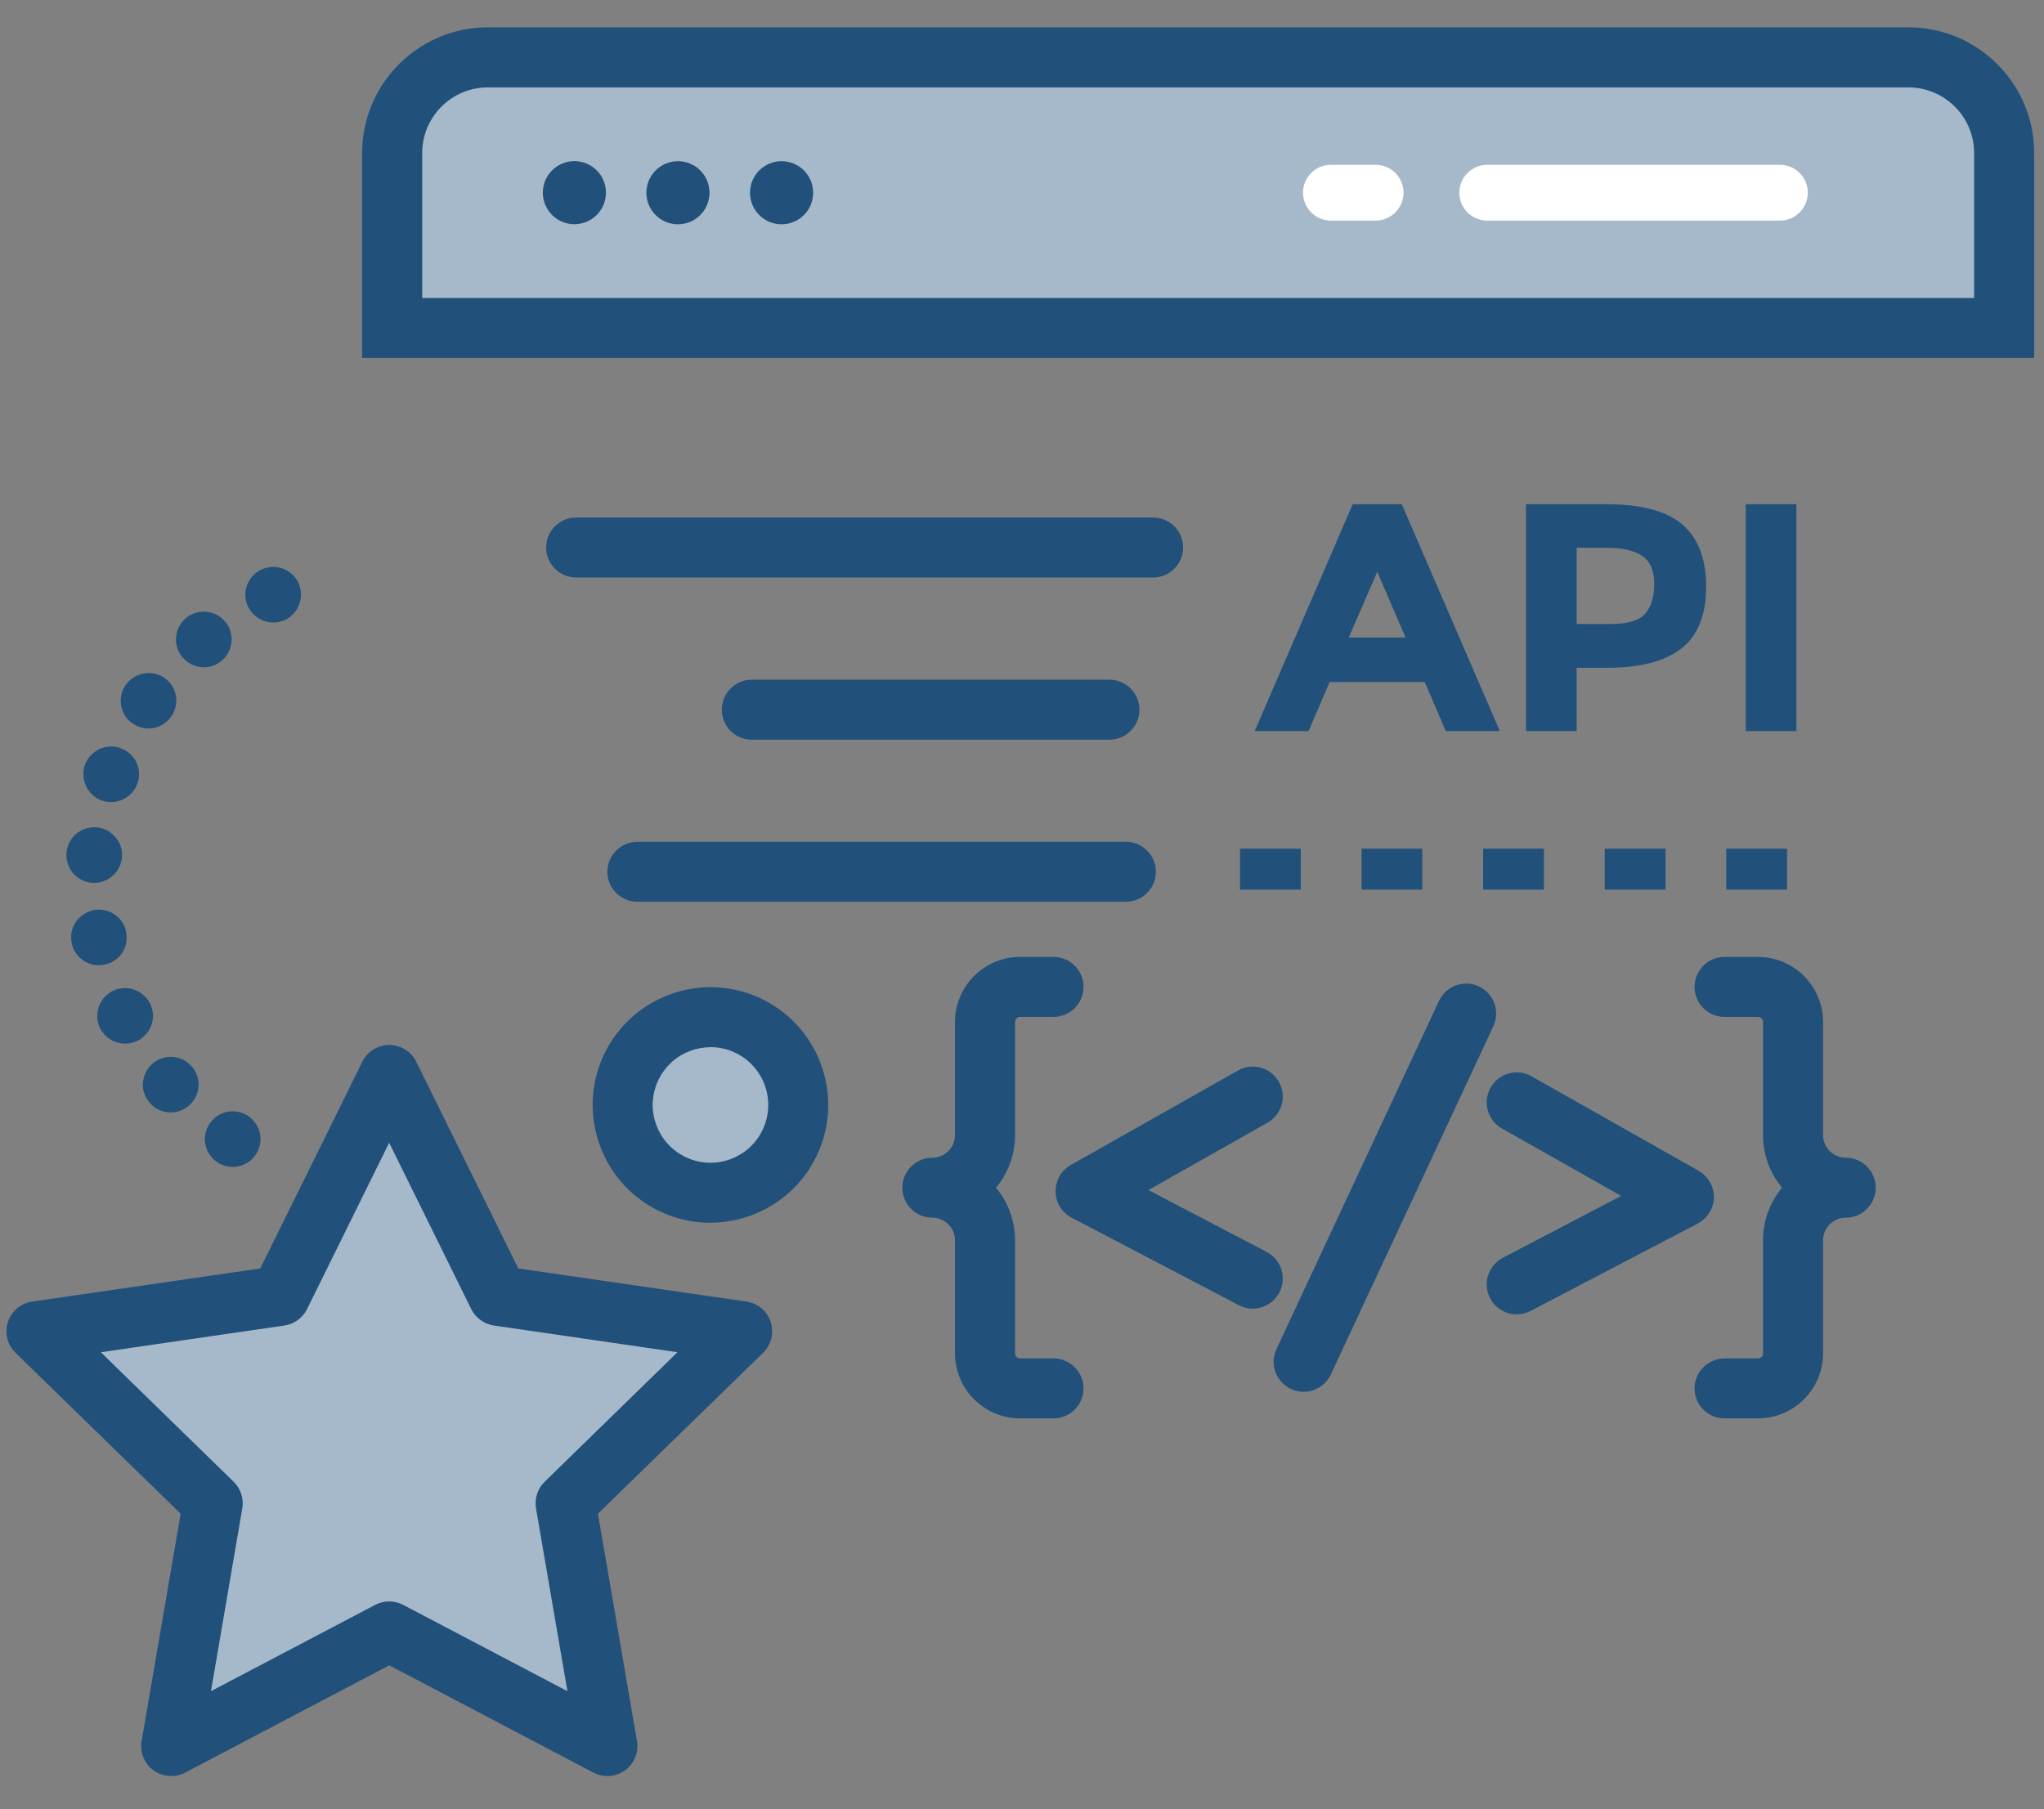
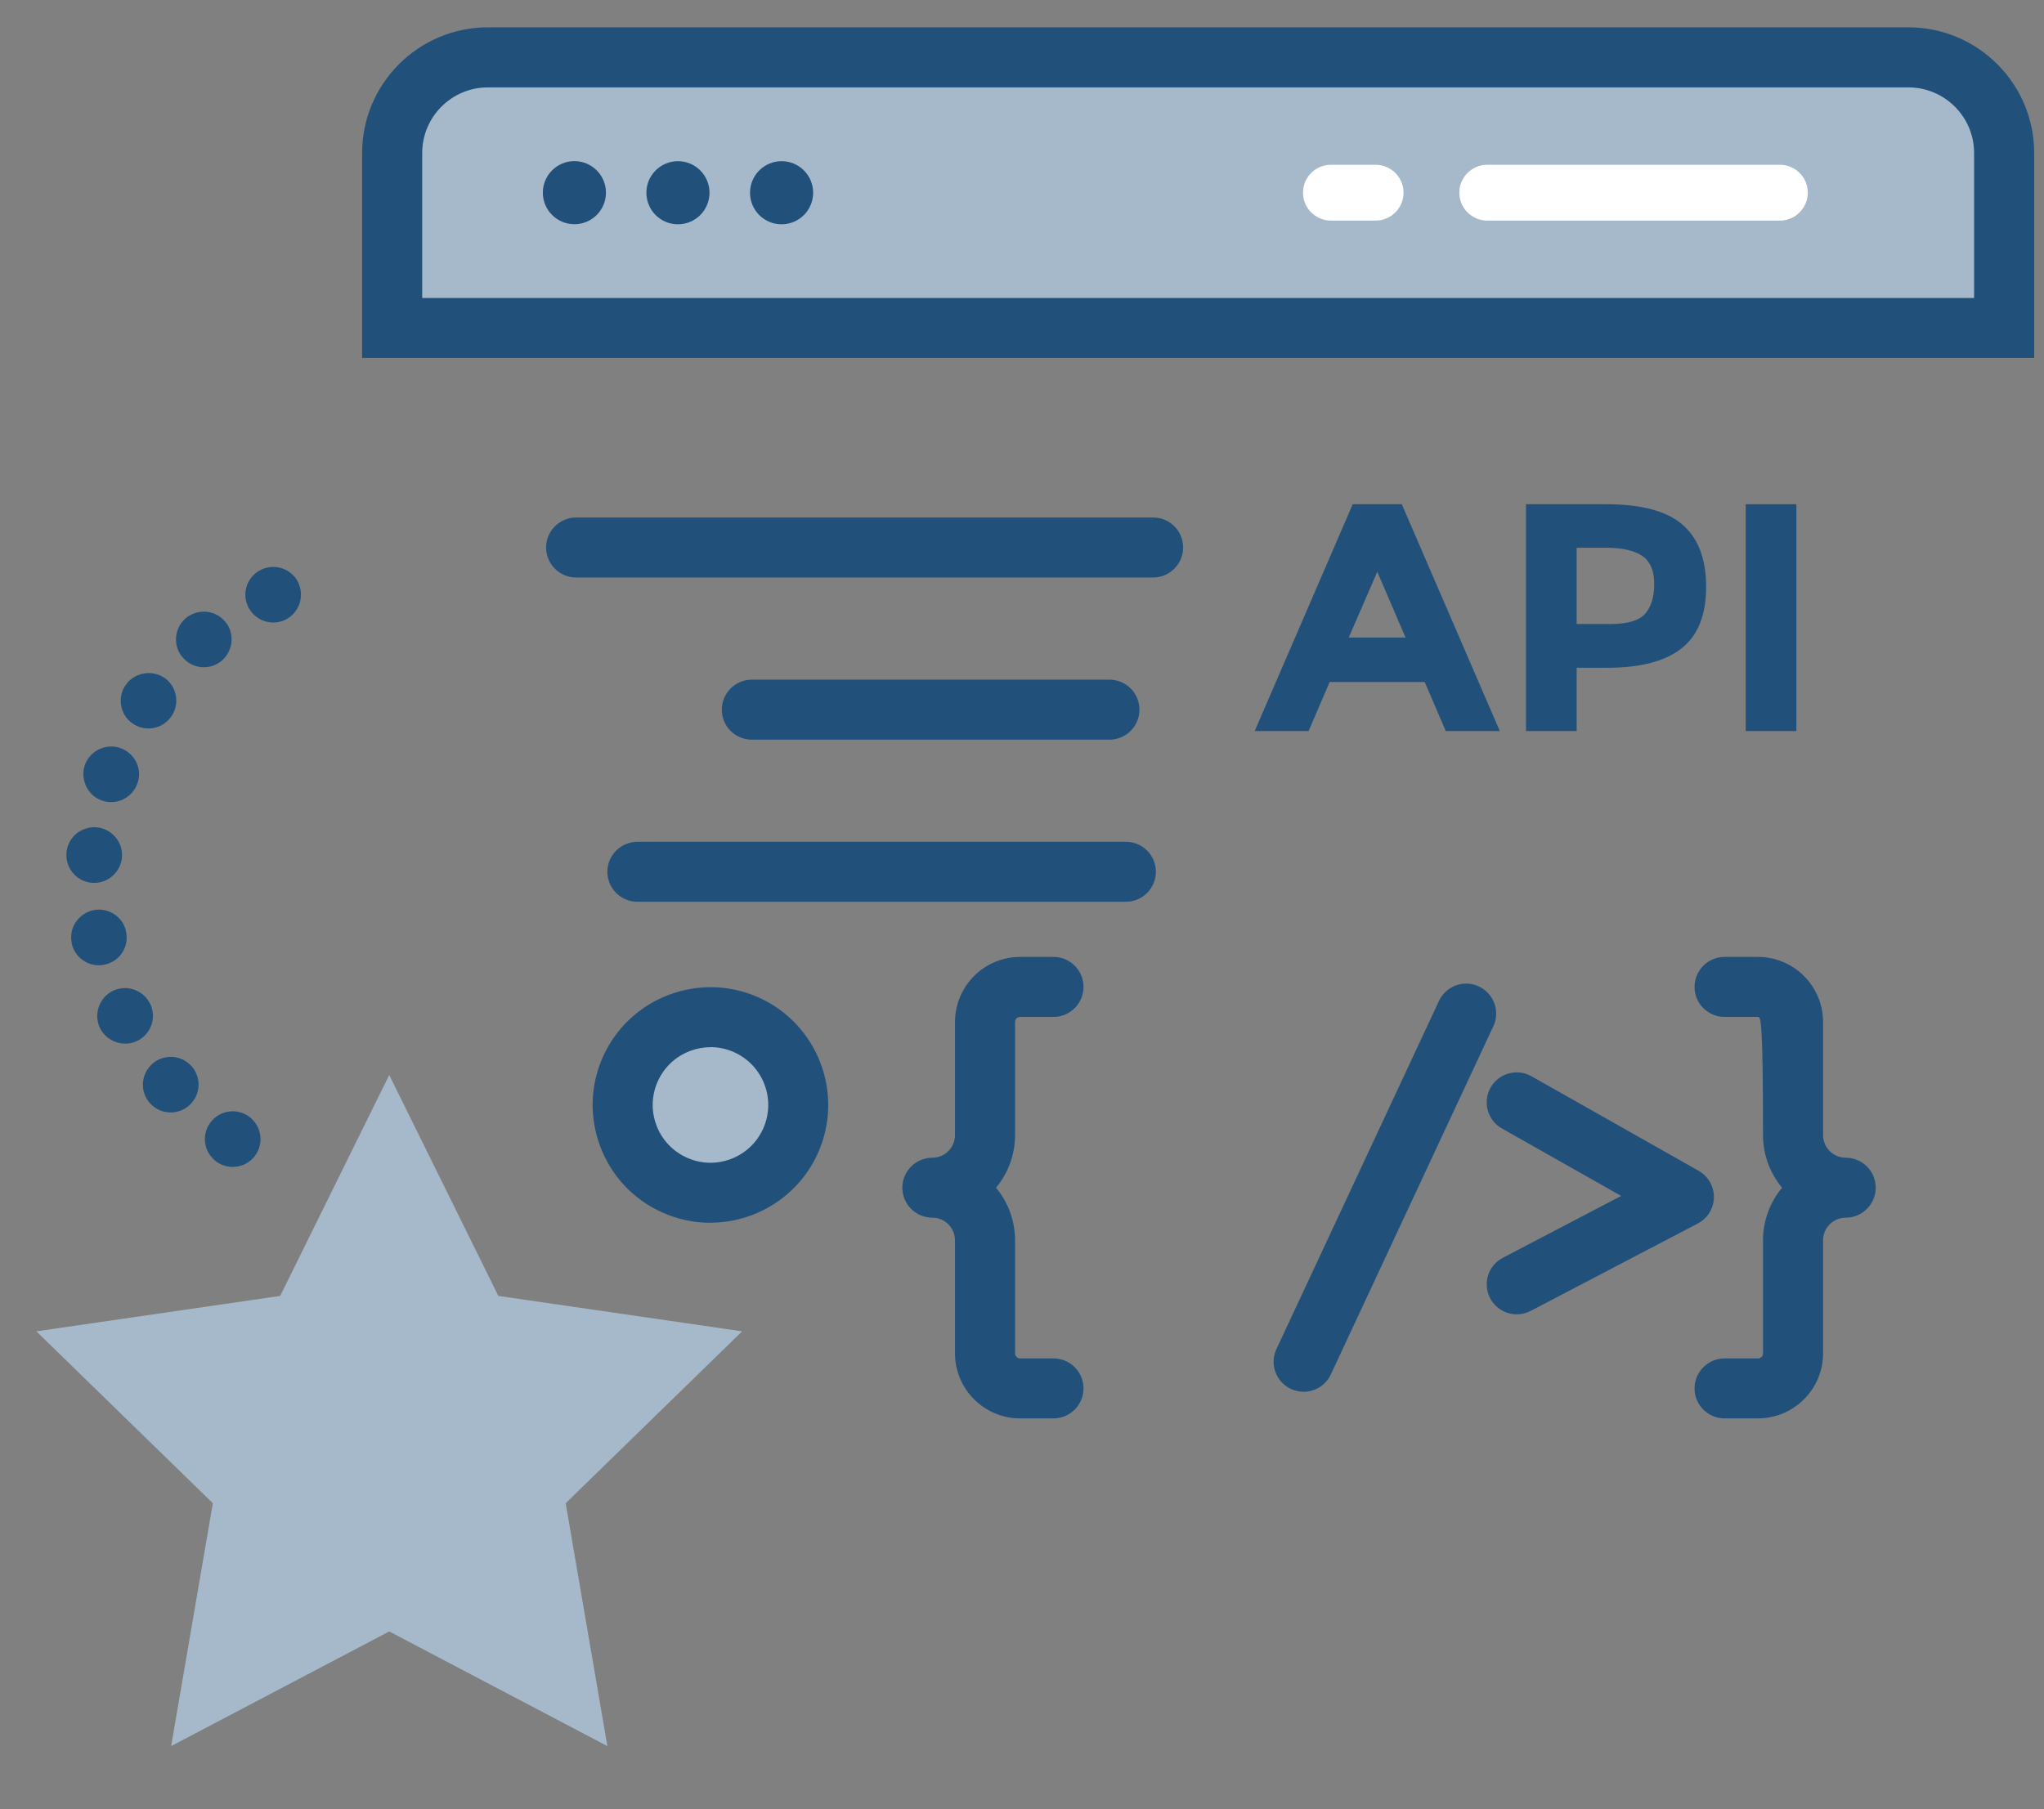
<svg xmlns="http://www.w3.org/2000/svg" width="61" height="54" viewBox="0 0 61 54" fill="none">
  <rect x="0" y="0" width="61" height="54" fill="#808080" stroke="none" />
  <g id="Group">
    <path id="Vector" d="M59.809 4.568V9.79H11.702V4.568C11.702 2.99 12.981 1.712 14.559 1.712H56.955C58.533 1.712 59.812 2.99 59.812 4.568H59.809Z" fill="#A6B9CA" />
    <path id="Vector_2" d="M53.119 6.585H44.386C43.925 6.585 43.551 6.211 43.551 5.751C43.551 5.29 43.925 4.919 44.386 4.919H53.119C53.58 4.919 53.951 5.293 53.951 5.751C53.951 6.209 53.577 6.585 53.119 6.585ZM41.053 6.585H39.72C39.26 6.585 38.886 6.211 38.886 5.751C38.886 5.29 39.26 4.919 39.72 4.919H41.053C41.513 4.919 41.887 5.293 41.887 5.751C41.887 6.209 41.513 6.585 41.053 6.585Z" fill="white" />
    <path id="Vector_3" d="M23.325 4.811C22.806 4.811 22.383 5.232 22.383 5.753C22.383 6.274 22.803 6.695 23.325 6.695C23.846 6.695 24.267 6.274 24.267 5.753C24.267 5.232 23.846 4.811 23.325 4.811Z" fill="#21517A" />
    <path id="Vector_4" d="M20.232 4.811C19.713 4.811 19.29 5.232 19.29 5.753C19.29 6.274 19.711 6.695 20.232 6.695C20.753 6.695 21.174 6.274 21.174 5.753C21.174 5.232 20.753 4.811 20.232 4.811Z" fill="#21517A" />
    <path id="Vector_5" d="M17.142 6.693C17.662 6.693 18.084 6.271 18.084 5.751C18.084 5.231 17.662 4.809 17.142 4.809C16.622 4.809 16.2 5.231 16.2 5.751C16.2 6.271 16.622 6.693 17.142 6.693Z" fill="#21517A" />
    <path id="Vector_6" d="M60.707 10.685H10.807V4.568C10.807 2.499 12.49 0.816 14.559 0.816H56.955C59.024 0.816 60.707 2.499 60.707 4.568V10.685ZM12.6 8.895H58.914V4.568C58.914 3.488 58.035 2.609 56.955 2.609H14.559C13.479 2.609 12.6 3.488 12.6 4.568V8.895Z" fill="#21517A" />
    <path id="Vector_7" d="M34.414 17.238H17.193C16.698 17.238 16.298 16.835 16.298 16.342C16.298 15.849 16.7 15.447 17.193 15.447H34.414C34.91 15.447 35.309 15.849 35.309 16.342C35.309 16.835 34.907 17.238 34.414 17.238Z" fill="#21517A" />
    <path id="Vector_8" d="M33.601 26.917H19.021C18.526 26.917 18.126 26.515 18.126 26.022C18.126 25.529 18.528 25.127 19.021 25.127H33.601C34.096 25.127 34.496 25.529 34.496 26.022C34.496 26.515 34.094 26.917 33.601 26.917Z" fill="#21517A" />
    <path id="Vector_9" d="M33.11 22.079H22.436C21.941 22.079 21.541 21.677 21.541 21.183C21.541 20.69 21.943 20.288 22.436 20.288H33.11C33.605 20.288 34.005 20.69 34.005 21.183C34.005 21.677 33.603 22.079 33.11 22.079Z" fill="#21517A" />
    <path id="Vector_10" d="M18.815 31.908C18.222 33.227 18.808 34.779 20.127 35.372C21.445 35.966 22.997 35.379 23.591 34.061C24.185 32.743 23.598 31.191 22.28 30.597C20.961 30.003 19.409 30.59 18.815 31.908Z" fill="#A6B9CA" />
    <path id="Vector_11" d="M21.198 36.499C20.716 36.499 20.225 36.399 19.758 36.188C18.902 35.803 18.247 35.106 17.916 34.227C17.584 33.348 17.612 32.394 17.997 31.537C18.794 29.769 20.88 28.982 22.647 29.776C24.414 30.573 25.204 32.659 24.407 34.426C23.82 35.725 22.537 36.497 21.198 36.497V36.499ZM21.204 31.258C20.999 31.258 20.791 31.296 20.592 31.371C20.162 31.534 19.821 31.854 19.631 32.275C19.442 32.696 19.428 33.163 19.592 33.594C19.755 34.024 20.076 34.365 20.496 34.554C20.917 34.744 21.384 34.758 21.815 34.594C22.245 34.43 22.586 34.11 22.775 33.689C23.166 32.822 22.778 31.801 21.913 31.41C21.686 31.307 21.445 31.256 21.204 31.256V31.258Z" fill="#21517A" />
    <g id="Group_2">
      <path id="Vector_12" d="M43.147 21.822L42.518 20.358H39.681L39.052 21.822H37.444L40.37 15.05H41.834L44.76 21.822H43.152H43.147ZM41.104 17.065L40.251 19.03H41.946L41.102 17.065H41.104Z" fill="#21517A" />
      <path id="Vector_13" d="M50.204 15.655C50.679 16.059 50.917 16.679 50.917 17.516C50.917 18.353 50.674 18.965 50.186 19.351C49.697 19.739 48.954 19.933 47.953 19.933H47.053V21.822H45.541V15.05H47.935C48.975 15.05 49.732 15.251 50.207 15.655H50.204ZM49.096 18.32C49.276 18.117 49.368 17.82 49.368 17.429C49.368 17.039 49.251 16.761 49.015 16.597C48.779 16.433 48.411 16.349 47.916 16.349H47.053V18.626H48.07C48.575 18.626 48.916 18.523 49.096 18.32Z" fill="#21517A" />
      <path id="Vector_14" d="M52.098 15.05H53.61V21.822H52.098V15.05Z" fill="#21517A" />
    </g>
    <g id="Group_3">
-       <path id="Vector_15" d="M37.383 39.061C37.247 39.061 37.112 39.031 36.983 38.965C36.871 38.909 32.797 36.775 31.981 36.347C31.691 36.195 31.506 35.896 31.502 35.569C31.497 35.242 31.67 34.935 31.957 34.774L36.946 31.953C37.378 31.709 37.923 31.861 38.166 32.291C38.409 32.722 38.257 33.269 37.827 33.512L34.272 35.522C35.702 36.27 37.682 37.308 37.792 37.364C38.231 37.588 38.409 38.126 38.187 38.568C38.03 38.879 37.715 39.061 37.388 39.061H37.383Z" fill="#21517A" />
      <path id="Vector_16" d="M45.265 39.232C44.935 39.232 44.62 39.049 44.463 38.736C44.243 38.294 44.421 37.757 44.863 37.537C44.982 37.476 46.955 36.443 48.381 35.697L44.823 33.685C44.393 33.442 44.241 32.895 44.484 32.465C44.727 32.034 45.274 31.882 45.705 32.126L50.693 34.947C50.978 35.108 51.153 35.414 51.149 35.742C51.144 36.069 50.959 36.368 50.669 36.52C49.854 36.948 45.777 39.082 45.665 39.138C45.536 39.201 45.401 39.232 45.265 39.232Z" fill="#21517A" />
      <path id="Vector_17" d="M38.905 41.544C38.778 41.544 38.65 41.516 38.526 41.459C38.077 41.249 37.883 40.716 38.093 40.27L42.944 29.877C43.152 29.428 43.687 29.234 44.134 29.444C44.583 29.655 44.776 30.188 44.566 30.634L39.716 41.027C39.564 41.352 39.241 41.544 38.902 41.544H38.905Z" fill="#21517A" />
    </g>
    <g id="Group_4">
-       <path id="Vector_18" d="M52.462 42.338H51.467C50.971 42.338 50.571 41.936 50.571 41.443C50.571 40.95 50.973 40.548 51.467 40.548H52.462C52.547 40.548 52.614 40.48 52.614 40.396V37.025C52.614 36.429 52.827 35.88 53.182 35.452C52.827 35.024 52.614 34.477 52.614 33.879V30.506C52.614 30.422 52.547 30.354 52.462 30.354H51.467C50.971 30.354 50.571 29.952 50.571 29.458C50.571 28.965 50.973 28.563 51.467 28.563H52.462C53.535 28.563 54.407 29.435 54.407 30.508V33.881C54.407 34.255 54.711 34.557 55.083 34.557C55.578 34.557 55.978 34.959 55.978 35.452C55.978 35.945 55.576 36.347 55.083 36.347C54.709 36.347 54.407 36.651 54.407 37.023V40.394C54.407 41.466 53.535 42.338 52.462 42.338Z" fill="#21517A" />
+       <path id="Vector_18" d="M52.462 42.338H51.467C50.971 42.338 50.571 41.936 50.571 41.443C50.571 40.95 50.973 40.548 51.467 40.548H52.462C52.547 40.548 52.614 40.48 52.614 40.396V37.025C52.614 36.429 52.827 35.88 53.182 35.452C52.827 35.024 52.614 34.477 52.614 33.879C52.614 30.422 52.547 30.354 52.462 30.354H51.467C50.971 30.354 50.571 29.952 50.571 29.458C50.571 28.965 50.973 28.563 51.467 28.563H52.462C53.535 28.563 54.407 29.435 54.407 30.508V33.881C54.407 34.255 54.711 34.557 55.083 34.557C55.578 34.557 55.978 34.959 55.978 35.452C55.978 35.945 55.576 36.347 55.083 36.347C54.709 36.347 54.407 36.651 54.407 37.023V40.394C54.407 41.466 53.535 42.338 52.462 42.338Z" fill="#21517A" />
      <path id="Vector_19" d="M31.441 42.338H30.445C29.372 42.338 28.5 41.466 28.5 40.394V37.023C28.5 36.649 28.196 36.347 27.825 36.347C27.329 36.347 26.929 35.945 26.929 35.452C26.929 34.959 27.331 34.557 27.825 34.557C28.198 34.557 28.5 34.253 28.5 33.881V30.508C28.5 29.435 29.372 28.563 30.445 28.563H31.441C31.936 28.563 32.336 28.965 32.336 29.458C32.336 29.952 31.934 30.354 31.441 30.354H30.445C30.361 30.354 30.293 30.422 30.293 30.506V33.879C30.293 34.475 30.08 35.024 29.725 35.452C30.08 35.88 30.293 36.427 30.293 37.025V40.396C30.293 40.48 30.361 40.548 30.445 40.548H31.441C31.936 40.548 32.336 40.95 32.336 41.443C32.336 41.936 31.934 42.338 31.441 42.338Z" fill="#21517A" />
    </g>
-     <path id="Vector_20" d="M53.332 26.553H51.518V25.333H53.332V26.553ZM49.704 26.553H47.89V25.333H49.704V26.553ZM46.076 26.553H44.262V25.333H46.076V26.553ZM42.448 26.553H40.634V25.333H42.448V26.553ZM38.82 26.553H37.006V25.333H38.82V26.553Z" fill="#21517A" />
    <path id="Vector_21" d="M8.904 17.394C9.096 17.81 8.923 18.306 8.505 18.505C8.089 18.696 7.6 18.521 7.401 18.102C7.205 17.689 7.385 17.198 7.799 17.002C7.799 17.002 7.815 16.994 7.822 16.992C8.229 16.812 8.713 16.99 8.907 17.396L8.904 17.394ZM6.714 18.549C6.768 18.607 6.81 18.675 6.84 18.743C6.985 19.07 6.906 19.47 6.623 19.718C6.268 20.017 5.751 19.975 5.452 19.622C5.398 19.564 5.358 19.5 5.326 19.428C5.176 19.103 5.255 18.703 5.543 18.453C5.606 18.397 5.676 18.36 5.744 18.329C6.071 18.184 6.469 18.259 6.712 18.549H6.714ZM4.902 20.227C5.031 20.319 5.132 20.438 5.19 20.573C5.302 20.828 5.286 21.139 5.115 21.382C4.856 21.761 4.341 21.859 3.96 21.597C3.834 21.511 3.734 21.394 3.675 21.258C3.563 21.003 3.575 20.695 3.75 20.449C3.839 20.316 3.96 20.223 4.096 20.162C4.351 20.05 4.655 20.064 4.902 20.23V20.227ZM3.591 22.329C3.815 22.406 3.984 22.574 4.077 22.768C4.161 22.96 4.178 23.177 4.101 23.385C3.949 23.818 3.474 24.047 3.042 23.895C2.817 23.818 2.649 23.649 2.563 23.451C2.478 23.259 2.462 23.042 2.532 22.836C2.614 22.609 2.782 22.441 2.981 22.355C3.168 22.273 3.39 22.254 3.591 22.329ZM2.873 24.694C3.187 24.718 3.444 24.914 3.57 25.183C3.626 25.307 3.652 25.445 3.64 25.585C3.605 26.038 3.205 26.387 2.75 26.352C2.436 26.328 2.175 26.134 2.055 25.868C1.999 25.744 1.973 25.606 1.983 25.461C2.006 25.148 2.2 24.886 2.478 24.762C2.598 24.711 2.733 24.683 2.873 24.694ZM2.799 27.165C3.187 27.095 3.561 27.301 3.713 27.644C3.738 27.701 3.757 27.761 3.764 27.824C3.855 28.278 3.563 28.71 3.107 28.797C2.722 28.874 2.348 28.668 2.191 28.318C2.165 28.262 2.146 28.203 2.139 28.138C2.062 27.752 2.27 27.378 2.619 27.224C2.67 27.2 2.733 27.179 2.796 27.165H2.799ZM4.479 29.954C4.479 29.954 4.486 29.97 4.489 29.977C4.678 30.386 4.505 30.868 4.101 31.069C3.682 31.268 3.187 31.095 2.983 30.686H2.988C2.988 30.686 2.976 30.674 2.974 30.669C2.792 30.258 2.965 29.776 3.369 29.575C3.369 29.575 3.385 29.568 3.397 29.564C3.799 29.386 4.281 29.559 4.477 29.956L4.479 29.954ZM5.723 31.831C5.779 31.894 5.821 31.962 5.856 32.041C5.999 32.364 5.922 32.754 5.639 33.002C5.293 33.304 4.769 33.266 4.468 32.92C4.412 32.857 4.367 32.782 4.334 32.71C4.192 32.387 4.269 31.997 4.552 31.749C4.615 31.693 4.683 31.651 4.758 31.618C5.085 31.473 5.477 31.55 5.723 31.833V31.831ZM7.404 33.308C7.539 33.404 7.642 33.528 7.705 33.668C7.815 33.916 7.799 34.215 7.637 34.461C7.383 34.844 6.866 34.945 6.485 34.694C6.349 34.599 6.247 34.475 6.183 34.334C6.074 34.087 6.088 33.783 6.256 33.54C6.345 33.407 6.469 33.304 6.604 33.243C6.859 33.131 7.156 33.147 7.404 33.308Z" fill="#21517A" />
    <g id="Group_5">
      <path id="Vector_22" d="M11.616 32.088L8.362 38.682L1.085 39.739L6.352 44.87L5.108 52.119L11.616 48.697L18.126 52.119L16.882 44.87L22.147 39.739L14.872 38.682L11.616 32.088Z" fill="#A6B9CA" />
-       <path id="Vector_23" d="M18.126 53.014C17.983 53.014 17.841 52.979 17.71 52.911L11.618 49.709L5.527 52.911C5.225 53.07 4.86 53.044 4.582 52.843C4.306 52.642 4.168 52.303 4.227 51.967L5.391 45.183L0.463 40.38C0.218 40.141 0.131 39.786 0.237 39.461C0.342 39.136 0.622 38.9 0.959 38.851L7.768 37.862L10.814 31.691C10.964 31.385 11.277 31.191 11.618 31.191C11.96 31.191 12.27 31.385 12.422 31.691L15.468 37.862L22.277 38.851C22.614 38.9 22.895 39.136 23 39.461C23.105 39.786 23.018 40.141 22.773 40.38L17.845 45.183L19.009 51.967C19.068 52.303 18.93 52.642 18.654 52.843C18.498 52.956 18.313 53.014 18.128 53.014H18.126ZM11.616 47.801C11.758 47.801 11.903 47.836 12.032 47.904L16.934 50.48L15.996 45.022C15.947 44.732 16.043 44.435 16.254 44.229L20.218 40.363L14.739 39.566C14.447 39.524 14.194 39.339 14.063 39.075L11.614 34.11L9.164 39.075C9.033 39.339 8.78 39.524 8.488 39.566L3.009 40.363L6.973 44.229C7.184 44.435 7.282 44.732 7.231 45.022L6.296 50.48L11.197 47.904C11.328 47.836 11.471 47.801 11.614 47.801H11.616Z" fill="#21517A" />
    </g>
  </g>
</svg>